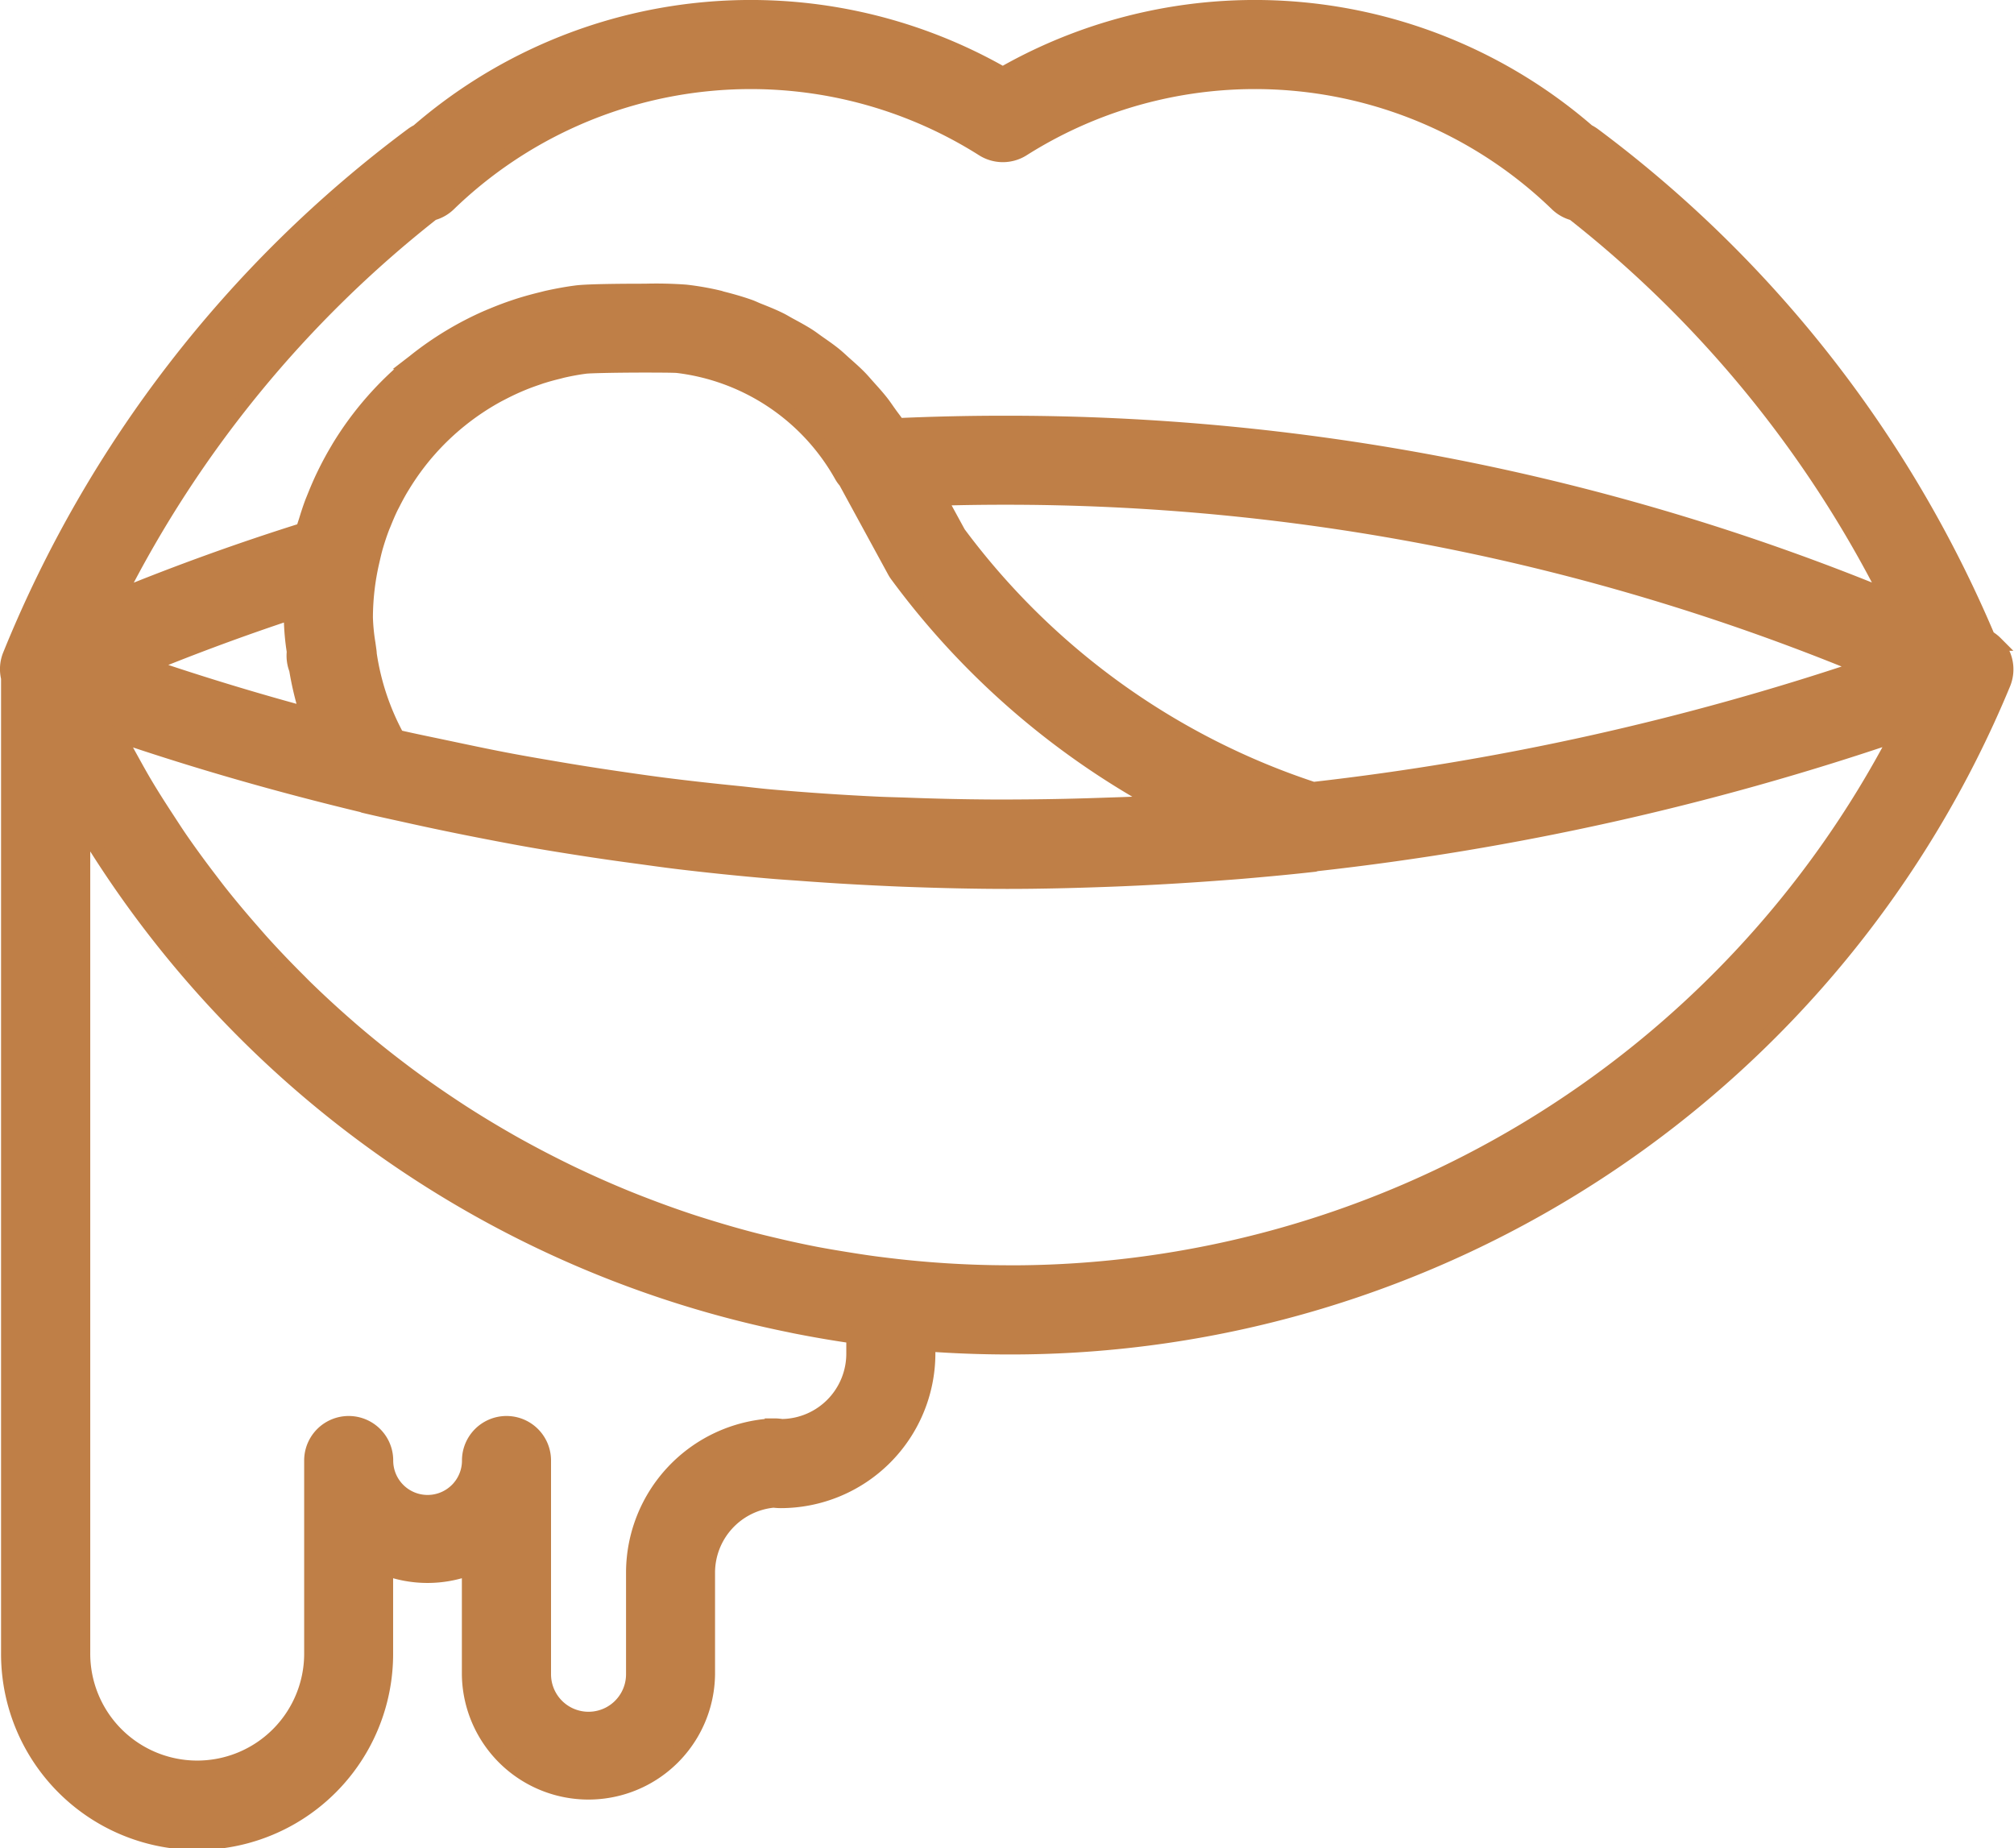
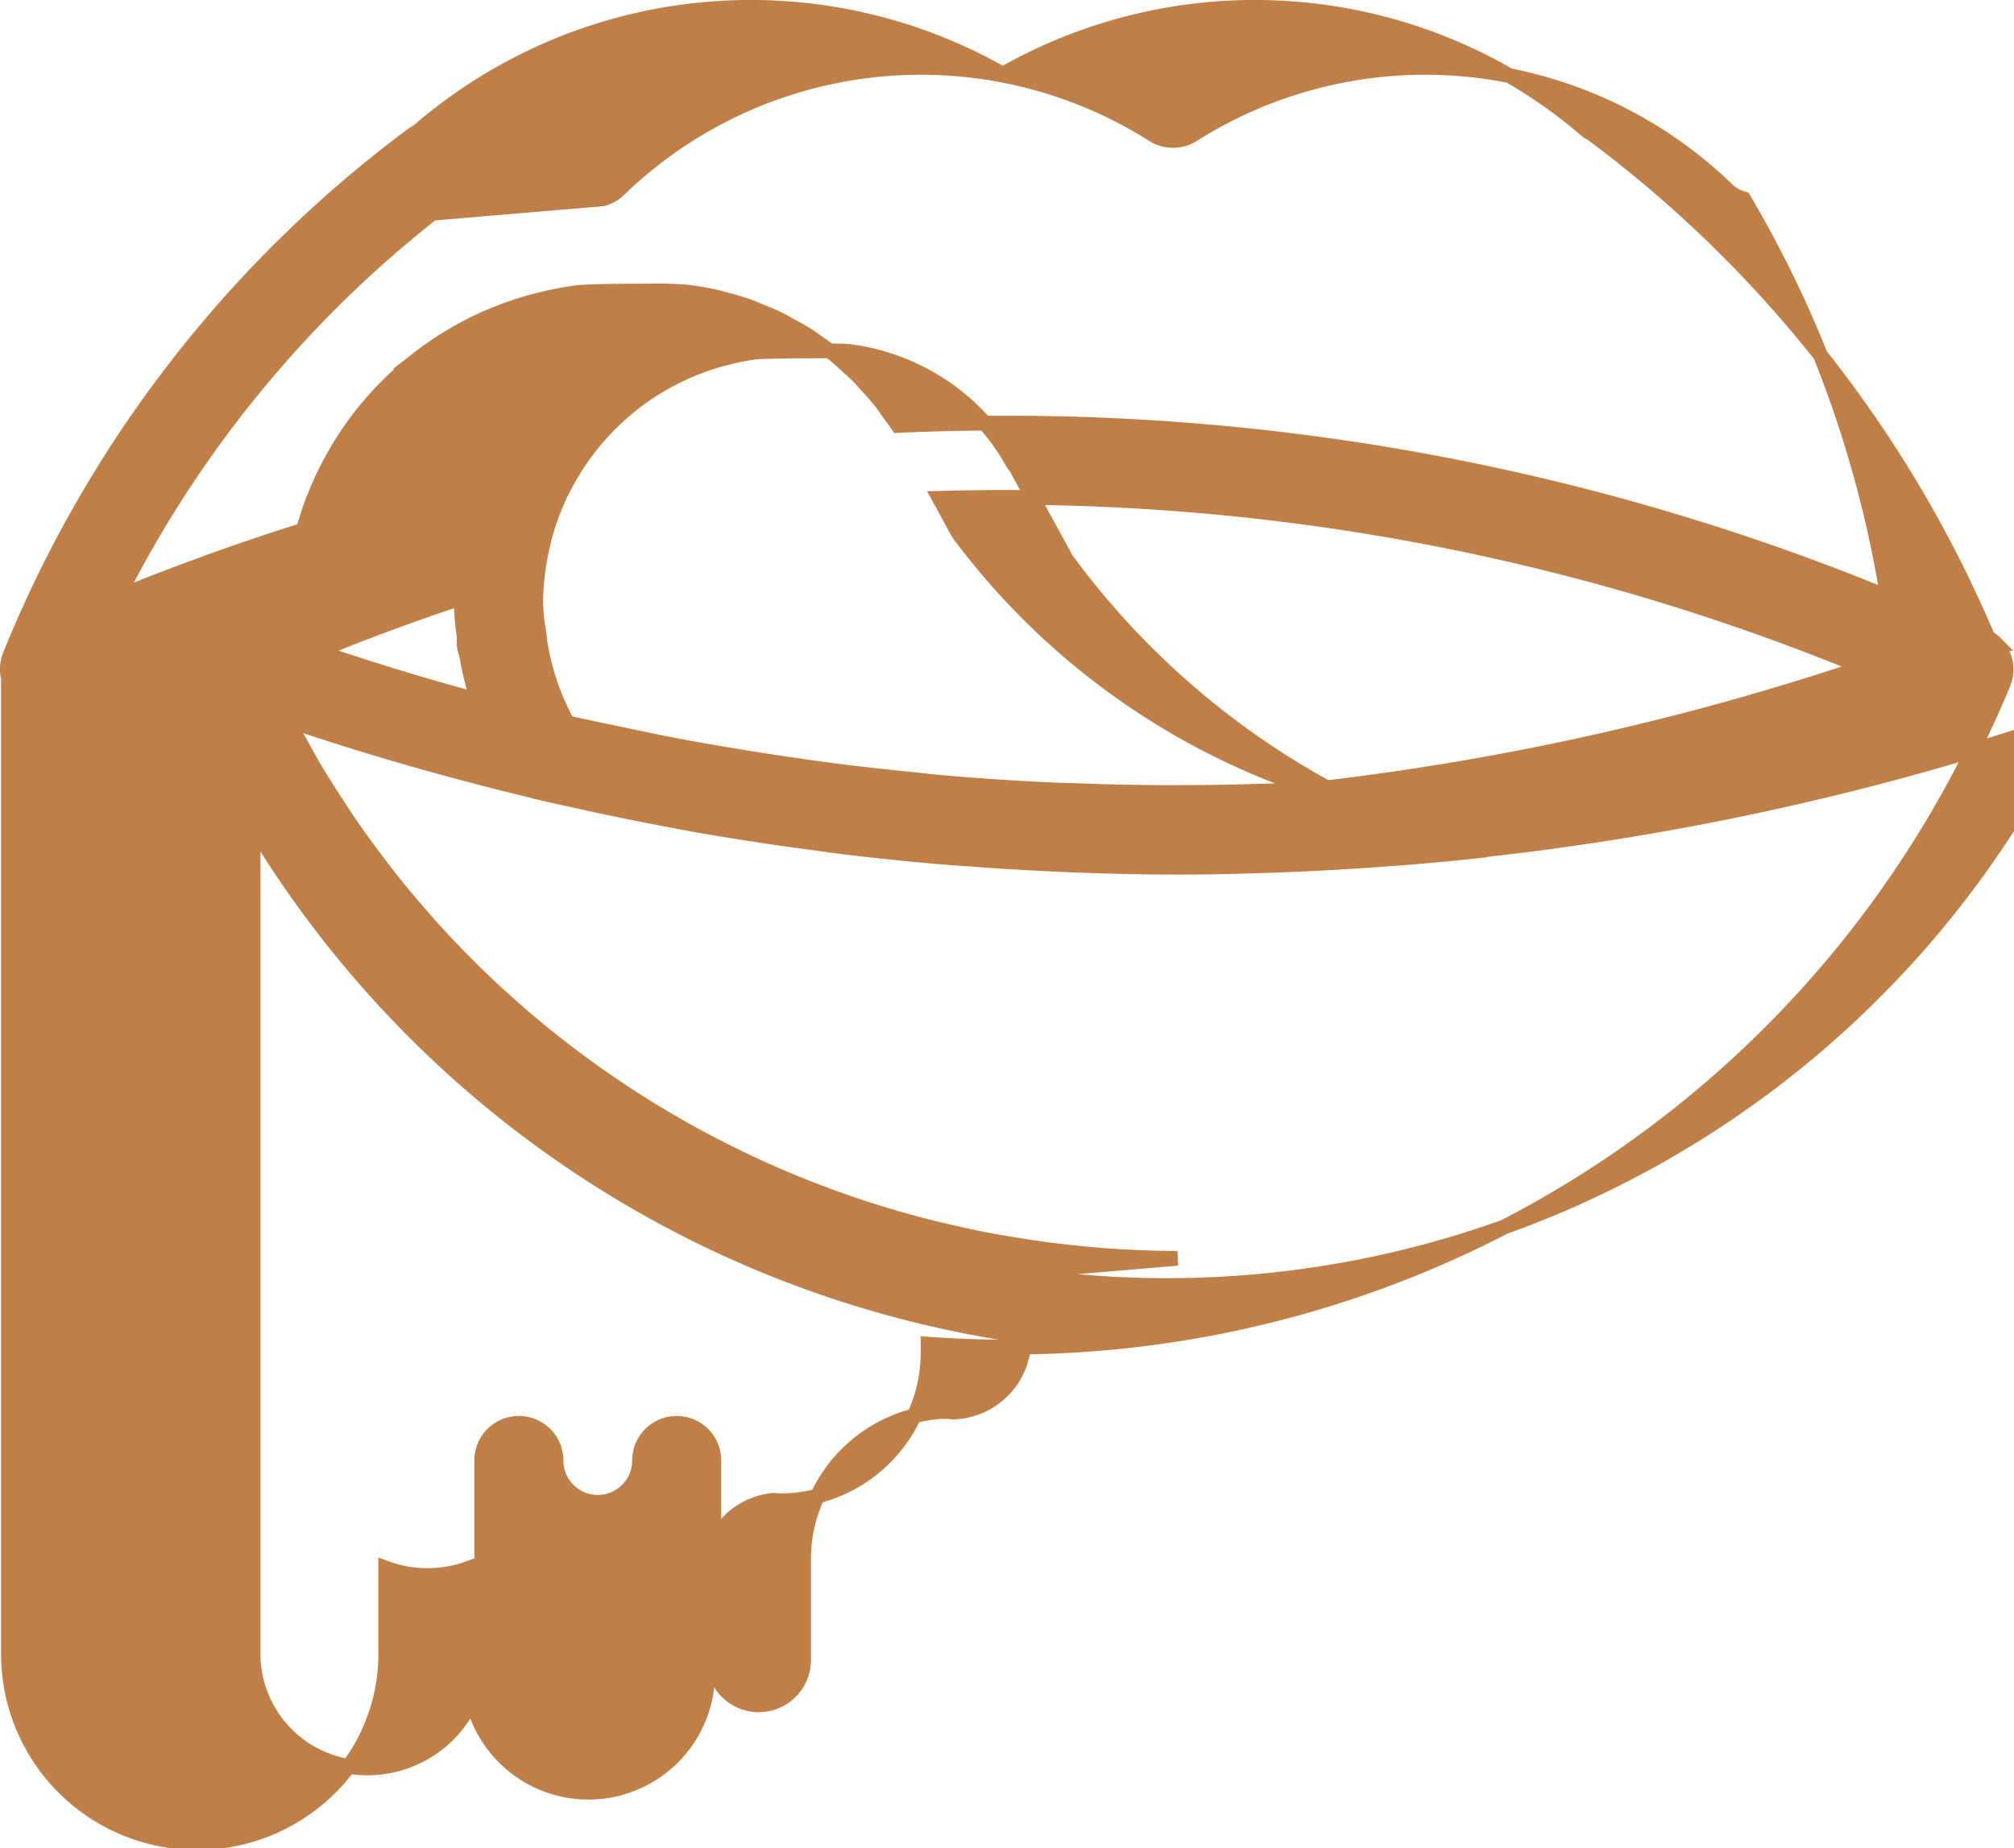
<svg xmlns="http://www.w3.org/2000/svg" width="136.711" height="125.467" viewBox="0 0 136.711 125.467">
-   <path id="Path_47" data-name="Path 47" d="M259.133,115.984a2.571,2.571,0,0,0-.528-.407,82.74,82.74,0,0,0-26.754-34.1,2.73,2.73,0,0,0-.4-.244,34.52,34.52,0,0,0-39.71-3.889,34.515,34.515,0,0,0-39.71,3.891,2.494,2.494,0,0,0-.393.242,82.724,82.724,0,0,0-27.289,35.316,2.505,2.505,0,0,0-.106,1.536v66.137a12.807,12.807,0,1,0,25.613,0v-5.713a8.154,8.154,0,0,0,5.667,0v7.209a8.093,8.093,0,0,0,16.185,0v-6.912a4.94,4.94,0,0,1,4.472-4.9,4.1,4.1,0,0,0,.485.032,10.008,10.008,0,0,0,10-9.995v-.636q2.67.194,5.381.2a72.911,72.911,0,0,0,67.606-45.042,2.533,2.533,0,0,0-.521-2.725Zm-46.324,9.9a49.132,49.132,0,0,1-24.08-17.38l-1.293-2.371c1.45-.04,2.89-.063,4.306-.063A152.351,152.351,0,0,1,250.123,117.6a181.009,181.009,0,0,1-37.313,8.287Zm-11.552.973c-.887.046-1.774.07-2.661.1-1.721.061-3.445.1-5.172.114-.824.007-1.649.012-2.472.007q-2.885-.018-5.753-.128c-.624-.023-1.248-.034-1.869-.062q-3.707-.174-7.394-.5c-.723-.063-1.442-.155-2.165-.228-1.71-.171-3.414-.358-5.116-.577-1.09-.14-2.177-.3-3.263-.459q-1.994-.292-3.976-.631c-1.179-.2-2.356-.4-3.533-.628-1.281-.245-2.559-.519-3.837-.788-1.137-.242-2.277-.468-3.41-.732h0a.2.2,0,0,0-.012-.022,16.927,16.927,0,0,1-1.866-5.54l-.011-.061a2.152,2.152,0,0,0-.022-.259l-.066-.473a13.077,13.077,0,0,1-.174-1.773,17.078,17.078,0,0,1,.454-3.845c.073-.318.144-.637.234-.949.129-.439.272-.874.434-1.3.038-.1.084-.2.124-.3.148-.367.3-.732.474-1.087.04-.084.086-.164.128-.248.187-.368.381-.732.594-1.085.038-.062.076-.124.114-.185q.345-.563.733-1.1c.027-.035.054-.073.079-.109.287-.388.589-.767.907-1.129l.007-.008a17.2,17.2,0,0,1,4.655-3.735c.081-.043.164-.086.248-.129q.512-.269,1.043-.507c.124-.054.248-.108.373-.16.326-.136.659-.259,1-.375.14-.047.279-.1.42-.141.353-.111.711-.207,1.075-.295.123-.031.242-.066.365-.093.489-.108.984-.2,1.489-.263.338-.035,2.03-.076,4.012-.076,1.033,0,1.936.007,2.208.028a14.8,14.8,0,0,1,11.145,7.465,2.209,2.209,0,0,0,.278.388l3.313,6.08a2.355,2.355,0,0,0,.182.286,54.308,54.308,0,0,0,17.659,15.433c-.324.019-.645.049-.967.067Zm-57.619-10.323a2.559,2.559,0,0,0,.114,1.087l.047.141a21.59,21.59,0,0,0,.734,3.043q-5.482-1.482-10.881-3.316,4.83-1.973,9.8-3.62c0,.117-.016.234-.016.352a16.308,16.308,0,0,0,.2,2.314Zm9.38-29.754a2.494,2.494,0,0,0,1.115-.628,29.472,29.472,0,0,1,36.262-3.729,2.524,2.524,0,0,0,2.7,0,29.475,29.475,0,0,1,36.265,3.729,2.529,2.529,0,0,0,1.118.628A77.76,77.76,0,0,1,251.8,112.819a157.34,157.34,0,0,0-60.055-11.792c-2.331,0-4.72.054-7.119.16-.183-.286-.4-.547-.593-.823-.182-.253-.354-.515-.547-.759-.276-.352-.574-.679-.872-1.011-.205-.228-.4-.462-.614-.679-.318-.323-.656-.62-.994-.919-.218-.195-.431-.4-.658-.586-.361-.295-.744-.559-1.124-.824-.224-.156-.441-.326-.674-.476-.415-.266-.848-.5-1.281-.733-.217-.117-.426-.249-.647-.358-.488-.242-.993-.444-1.5-.644-.182-.073-.357-.16-.54-.228-.62-.222-1.253-.4-1.893-.563-.082-.02-.16-.052-.244-.07a19.047,19.047,0,0,0-2.222-.387,27.432,27.432,0,0,0-2.773-.062c-.625,0-3.79,0-4.655.116-.641.082-1.27.2-1.893.334-.167.035-.329.081-.493.121q-.688.167-1.362.373c-.175.054-.346.111-.519.17-.465.156-.92.33-1.37.516-.121.05-.244.1-.364.15a22.077,22.077,0,0,0-4.959,2.986c-.013.011-.026.022-.039.032a22.229,22.229,0,0,0-5.132,5.843c-.015.026-.028.05-.043.076q-.442.737-.827,1.51c-.061.12-.117.241-.177.361-.2.42-.385.85-.56,1.285-.07.177-.144.35-.212.528-.143.388-.271.785-.393,1.184-.067.212-.141.42-.2.636a.065.065,0,0,0,0,.008c-4.248,1.334-8.449,2.85-12.561,4.532a77.717,77.717,0,0,1,21.329-26.043Zm28.6,76.227v1.176a4.937,4.937,0,0,1-4.86,4.949c-.129-.016-.257-.032-.388-.039-.1,0-.191,0-.287,0a9.993,9.993,0,0,0-9.416,9.95v6.916a3.046,3.046,0,1,1-6.092,0V171.4a2.523,2.523,0,0,0-5.045,0,2.834,2.834,0,1,1-5.667,0,2.523,2.523,0,0,0-5.045,0v13.069a7.761,7.761,0,1,1-15.521,0l0-56.129a72.8,72.8,0,0,0,48.037,33.922c.117.026.236.05.353.074,1.267.249,2.544.471,3.829.656.038,0,.073.013.108.018Zm10.428-4.31a69.11,69.11,0,0,1-8.473-.547c-.845-.1-1.683-.232-2.52-.367-.679-.109-1.359-.224-2.032-.352q-1.309-.255-2.6-.56c-.609-.143-1.218-.287-1.822-.447-.92-.242-1.835-.507-2.742-.785-.516-.16-1.033-.319-1.544-.492q-1.468-.493-2.909-1.05-.627-.239-1.246-.492-1.549-.635-3.061-1.341c-.322-.151-.643-.3-.962-.458q-1.607-.785-3.171-1.646-.366-.2-.726-.407-1.633-.931-3.213-1.947c-.185-.12-.37-.242-.555-.364-1.079-.713-2.14-1.451-3.176-2.223-.155-.114-.307-.232-.459-.346q-1.561-1.183-3.053-2.452c-.15-.128-.3-.257-.447-.387q-1.459-1.267-2.848-2.614c-.17-.164-.337-.333-.5-.5q-1.32-1.309-2.568-2.689c-.21-.236-.415-.473-.622-.71-.765-.872-1.512-1.761-2.234-2.673-.26-.33-.512-.668-.767-1-.641-.842-1.268-1.7-1.87-2.571-.311-.451-.605-.913-.907-1.373-.516-.788-1.026-1.584-1.51-2.4-.349-.586-.676-1.186-1.008-1.784q-.426-.769-.838-1.551c5.481,1.867,11.033,3.445,16.638,4.791.028.008.05.031.079.035,1.029.245,2.065.465,3.1.695q2.38.528,4.771.993c1.234.241,2.471.478,3.711.693,1.07.185,2.141.357,3.216.523,1.238.194,2.479.37,3.721.536.949.128,1.9.266,2.85.379q3.106.371,6.224.637c.72.062,1.442.106,2.164.16q2.492.185,4.988.306c.682.032,1.365.066,2.045.09,2.293.084,4.587.141,6.882.141,2.259,0,4.53-.057,6.8-.14.656-.023,1.308-.052,1.963-.082q2.786-.132,5.574-.341c.583-.043,1.165-.084,1.749-.135,1.583-.136,3.166-.284,4.741-.461.047,0,.088-.032.135-.039a186.1,186.1,0,0,0,39.47-8.8A67.884,67.884,0,0,1,192.046,158.7Z" transform="translate(-123.671 -72.307)" fill="#bf7f47" stroke="#bf7f47" stroke-width="1" />
+   <path id="Path_47" data-name="Path 47" d="M259.133,115.984a2.571,2.571,0,0,0-.528-.407,82.74,82.74,0,0,0-26.754-34.1,2.73,2.73,0,0,0-.4-.244,34.52,34.52,0,0,0-39.71-3.889,34.515,34.515,0,0,0-39.71,3.891,2.494,2.494,0,0,0-.393.242,82.724,82.724,0,0,0-27.289,35.316,2.505,2.505,0,0,0-.106,1.536v66.137a12.807,12.807,0,1,0,25.613,0v-5.713a8.154,8.154,0,0,0,5.667,0v7.209a8.093,8.093,0,0,0,16.185,0v-6.912a4.94,4.94,0,0,1,4.472-4.9,4.1,4.1,0,0,0,.485.032,10.008,10.008,0,0,0,10-9.995v-.636q2.67.194,5.381.2a72.911,72.911,0,0,0,67.606-45.042,2.533,2.533,0,0,0-.521-2.725Zm-46.324,9.9a49.132,49.132,0,0,1-24.08-17.38l-1.293-2.371c1.45-.04,2.89-.063,4.306-.063A152.351,152.351,0,0,1,250.123,117.6a181.009,181.009,0,0,1-37.313,8.287Zc-.887.046-1.774.07-2.661.1-1.721.061-3.445.1-5.172.114-.824.007-1.649.012-2.472.007q-2.885-.018-5.753-.128c-.624-.023-1.248-.034-1.869-.062q-3.707-.174-7.394-.5c-.723-.063-1.442-.155-2.165-.228-1.71-.171-3.414-.358-5.116-.577-1.09-.14-2.177-.3-3.263-.459q-1.994-.292-3.976-.631c-1.179-.2-2.356-.4-3.533-.628-1.281-.245-2.559-.519-3.837-.788-1.137-.242-2.277-.468-3.41-.732h0a.2.2,0,0,0-.012-.022,16.927,16.927,0,0,1-1.866-5.54l-.011-.061a2.152,2.152,0,0,0-.022-.259l-.066-.473a13.077,13.077,0,0,1-.174-1.773,17.078,17.078,0,0,1,.454-3.845c.073-.318.144-.637.234-.949.129-.439.272-.874.434-1.3.038-.1.084-.2.124-.3.148-.367.3-.732.474-1.087.04-.084.086-.164.128-.248.187-.368.381-.732.594-1.085.038-.062.076-.124.114-.185q.345-.563.733-1.1c.027-.035.054-.073.079-.109.287-.388.589-.767.907-1.129l.007-.008a17.2,17.2,0,0,1,4.655-3.735c.081-.043.164-.086.248-.129q.512-.269,1.043-.507c.124-.054.248-.108.373-.16.326-.136.659-.259,1-.375.14-.047.279-.1.42-.141.353-.111.711-.207,1.075-.295.123-.031.242-.066.365-.093.489-.108.984-.2,1.489-.263.338-.035,2.03-.076,4.012-.076,1.033,0,1.936.007,2.208.028a14.8,14.8,0,0,1,11.145,7.465,2.209,2.209,0,0,0,.278.388l3.313,6.08a2.355,2.355,0,0,0,.182.286,54.308,54.308,0,0,0,17.659,15.433c-.324.019-.645.049-.967.067Zm-57.619-10.323a2.559,2.559,0,0,0,.114,1.087l.047.141a21.59,21.59,0,0,0,.734,3.043q-5.482-1.482-10.881-3.316,4.83-1.973,9.8-3.62c0,.117-.016.234-.016.352a16.308,16.308,0,0,0,.2,2.314Zm9.38-29.754a2.494,2.494,0,0,0,1.115-.628,29.472,29.472,0,0,1,36.262-3.729,2.524,2.524,0,0,0,2.7,0,29.475,29.475,0,0,1,36.265,3.729,2.529,2.529,0,0,0,1.118.628A77.76,77.76,0,0,1,251.8,112.819a157.34,157.34,0,0,0-60.055-11.792c-2.331,0-4.72.054-7.119.16-.183-.286-.4-.547-.593-.823-.182-.253-.354-.515-.547-.759-.276-.352-.574-.679-.872-1.011-.205-.228-.4-.462-.614-.679-.318-.323-.656-.62-.994-.919-.218-.195-.431-.4-.658-.586-.361-.295-.744-.559-1.124-.824-.224-.156-.441-.326-.674-.476-.415-.266-.848-.5-1.281-.733-.217-.117-.426-.249-.647-.358-.488-.242-.993-.444-1.5-.644-.182-.073-.357-.16-.54-.228-.62-.222-1.253-.4-1.893-.563-.082-.02-.16-.052-.244-.07a19.047,19.047,0,0,0-2.222-.387,27.432,27.432,0,0,0-2.773-.062c-.625,0-3.79,0-4.655.116-.641.082-1.27.2-1.893.334-.167.035-.329.081-.493.121q-.688.167-1.362.373c-.175.054-.346.111-.519.17-.465.156-.92.33-1.37.516-.121.05-.244.1-.364.15a22.077,22.077,0,0,0-4.959,2.986c-.013.011-.026.022-.039.032a22.229,22.229,0,0,0-5.132,5.843c-.015.026-.028.05-.043.076q-.442.737-.827,1.51c-.061.12-.117.241-.177.361-.2.42-.385.85-.56,1.285-.07.177-.144.35-.212.528-.143.388-.271.785-.393,1.184-.067.212-.141.42-.2.636a.065.065,0,0,0,0,.008c-4.248,1.334-8.449,2.85-12.561,4.532a77.717,77.717,0,0,1,21.329-26.043Zm28.6,76.227v1.176a4.937,4.937,0,0,1-4.86,4.949c-.129-.016-.257-.032-.388-.039-.1,0-.191,0-.287,0a9.993,9.993,0,0,0-9.416,9.95v6.916a3.046,3.046,0,1,1-6.092,0V171.4a2.523,2.523,0,0,0-5.045,0,2.834,2.834,0,1,1-5.667,0,2.523,2.523,0,0,0-5.045,0v13.069a7.761,7.761,0,1,1-15.521,0l0-56.129a72.8,72.8,0,0,0,48.037,33.922c.117.026.236.05.353.074,1.267.249,2.544.471,3.829.656.038,0,.073.013.108.018Zm10.428-4.31a69.11,69.11,0,0,1-8.473-.547c-.845-.1-1.683-.232-2.52-.367-.679-.109-1.359-.224-2.032-.352q-1.309-.255-2.6-.56c-.609-.143-1.218-.287-1.822-.447-.92-.242-1.835-.507-2.742-.785-.516-.16-1.033-.319-1.544-.492q-1.468-.493-2.909-1.05-.627-.239-1.246-.492-1.549-.635-3.061-1.341c-.322-.151-.643-.3-.962-.458q-1.607-.785-3.171-1.646-.366-.2-.726-.407-1.633-.931-3.213-1.947c-.185-.12-.37-.242-.555-.364-1.079-.713-2.14-1.451-3.176-2.223-.155-.114-.307-.232-.459-.346q-1.561-1.183-3.053-2.452c-.15-.128-.3-.257-.447-.387q-1.459-1.267-2.848-2.614c-.17-.164-.337-.333-.5-.5q-1.32-1.309-2.568-2.689c-.21-.236-.415-.473-.622-.71-.765-.872-1.512-1.761-2.234-2.673-.26-.33-.512-.668-.767-1-.641-.842-1.268-1.7-1.87-2.571-.311-.451-.605-.913-.907-1.373-.516-.788-1.026-1.584-1.51-2.4-.349-.586-.676-1.186-1.008-1.784q-.426-.769-.838-1.551c5.481,1.867,11.033,3.445,16.638,4.791.028.008.05.031.079.035,1.029.245,2.065.465,3.1.695q2.38.528,4.771.993c1.234.241,2.471.478,3.711.693,1.07.185,2.141.357,3.216.523,1.238.194,2.479.37,3.721.536.949.128,1.9.266,2.85.379q3.106.371,6.224.637c.72.062,1.442.106,2.164.16q2.492.185,4.988.306c.682.032,1.365.066,2.045.09,2.293.084,4.587.141,6.882.141,2.259,0,4.53-.057,6.8-.14.656-.023,1.308-.052,1.963-.082q2.786-.132,5.574-.341c.583-.043,1.165-.084,1.749-.135,1.583-.136,3.166-.284,4.741-.461.047,0,.088-.032.135-.039a186.1,186.1,0,0,0,39.47-8.8A67.884,67.884,0,0,1,192.046,158.7Z" transform="translate(-123.671 -72.307)" fill="#bf7f47" stroke="#bf7f47" stroke-width="1" />
</svg>